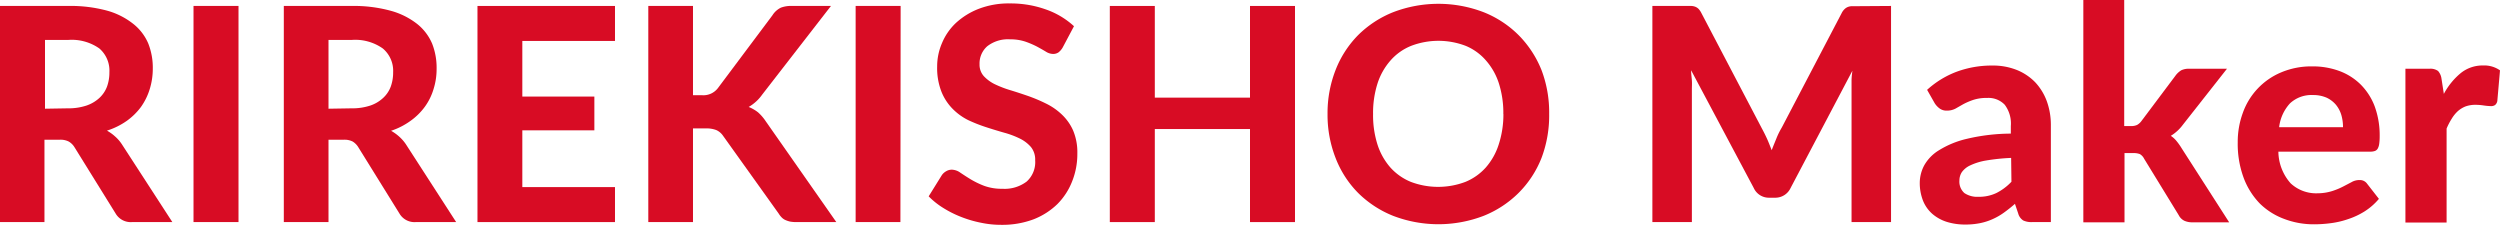
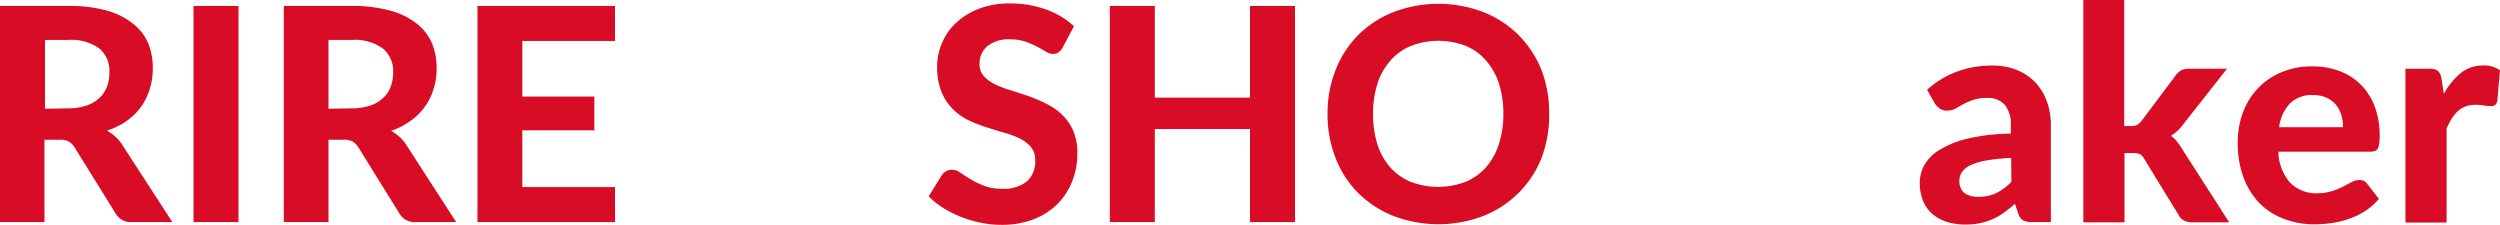
<svg xmlns="http://www.w3.org/2000/svg" viewBox="0 0 327.24 29.39">
  <path d="M22.56,29.07H17.28a2.29,2.29,0,0,1-2.15-1.13L9.75,19.27A2.15,2.15,0,0,0,9,18.53a2.34,2.34,0,0,0-1.18-.24h-2V29.07H0V.78H8.89A18.23,18.23,0,0,1,14,1.39,9.61,9.61,0,0,1,17.41,3.1a6.51,6.51,0,0,1,2,2.6A8.59,8.59,0,0,1,20,9a9,9,0,0,1-.4,2.66A8.1,8.1,0,0,1,18.45,14a8.34,8.34,0,0,1-1.87,1.83A9.48,9.48,0,0,1,14,17.1a5.57,5.57,0,0,1,1.05.75,5.05,5.05,0,0,1,.88,1ZM8.85,14.18a7.51,7.51,0,0,0,2.46-.36,4.73,4.73,0,0,0,1.7-1,3.89,3.89,0,0,0,1-1.49,5.4,5.4,0,0,0,.31-1.87A3.83,3.83,0,0,0,13,6.34,6.28,6.28,0,0,0,8.89,5.23h-3v9Z" style="fill:#d80c24" />
  <path d="M31.22,29.07H25.33V.78h5.89Z" style="fill:#d80c24" />
  <path d="M59.71,29.07H54.42a2.28,2.28,0,0,1-2.14-1.13L46.9,19.27a2.24,2.24,0,0,0-.73-.74A2.34,2.34,0,0,0,45,18.29H43V29.07H37.15V.78H46a18.23,18.23,0,0,1,5.07.61A9.78,9.78,0,0,1,54.56,3.1a6.6,6.6,0,0,1,2,2.6A8.59,8.59,0,0,1,57.15,9a8.65,8.65,0,0,1-.4,2.66A7.61,7.61,0,0,1,55.59,14a8.14,8.14,0,0,1-1.87,1.83,9.28,9.28,0,0,1-2.53,1.29,5.91,5.91,0,0,1,1.05.75,5.38,5.38,0,0,1,.88,1ZM46,14.18a7.51,7.51,0,0,0,2.46-.36,4.6,4.6,0,0,0,1.69-1,3.8,3.8,0,0,0,1-1.49,5.4,5.4,0,0,0,.31-1.87A3.81,3.81,0,0,0,50.1,6.34,6.25,6.25,0,0,0,46,5.23H43v9Z" style="fill:#d80c24" />
  <path d="M68.37,5.36v7.28H77.8v4.42H68.37v7.43H80.5v4.58h-18V.78h18V5.36Z" style="fill:#d80c24" />
-   <path d="M90.71,12.46h1.15a2.39,2.39,0,0,0,2.09-.9L101.11,2A2.73,2.73,0,0,1,102.22,1,3.77,3.77,0,0,1,103.7.78h5.07l-9,11.6A5.58,5.58,0,0,1,98,14a5,5,0,0,1,1.23.71,6,6,0,0,1,1,1.16l9.24,13.2h-5.2a4.37,4.37,0,0,1-.87-.07,3.42,3.42,0,0,1-.64-.22,1.57,1.57,0,0,1-.46-.34,2.65,2.65,0,0,1-.37-.48L94.65,17.78a2.15,2.15,0,0,0-.88-.75,3.58,3.58,0,0,0-1.42-.22H90.71V29.07H84.86V.78h5.85Z" style="fill:#d80c24" />
-   <path d="M117.86,29.07H112V.78h5.89Z" style="fill:#d80c24" />
  <path d="M139.11,6.2a2.19,2.19,0,0,1-.55.65,1.22,1.22,0,0,1-.74.21,1.81,1.81,0,0,1-.92-.3c-.33-.2-.72-.42-1.16-.66a11.56,11.56,0,0,0-1.52-.65,6.12,6.12,0,0,0-2-.3,4.4,4.4,0,0,0-3,.91,3,3,0,0,0-1,2.36,2.22,2.22,0,0,0,.56,1.55A4.89,4.89,0,0,0,130.17,11a13.85,13.85,0,0,0,2.06.8c.76.23,1.55.49,2.36.77a21,21,0,0,1,2.36,1A8.2,8.2,0,0,1,139,15a6.46,6.46,0,0,1,1.47,2.09,7.36,7.36,0,0,1,.55,3,9.63,9.63,0,0,1-.67,3.62,8.65,8.65,0,0,1-1.94,3,9.31,9.31,0,0,1-3.13,2,11.63,11.63,0,0,1-4.22.72,12.77,12.77,0,0,1-2.68-.28,15,15,0,0,1-2.58-.76,13.72,13.72,0,0,1-2.33-1.17,10.06,10.06,0,0,1-1.91-1.52l1.72-2.77a1.72,1.72,0,0,1,.56-.51,1.43,1.43,0,0,1,.74-.21,2,2,0,0,1,1.12.39c.39.26.83.55,1.34.86a11.23,11.23,0,0,0,1.77.86,6.63,6.63,0,0,0,2.4.39,4.78,4.78,0,0,0,3.17-.94,3.41,3.41,0,0,0,1.12-2.79,2.6,2.6,0,0,0-.55-1.73,4.58,4.58,0,0,0-1.45-1.11,11.38,11.38,0,0,0-2.05-.77c-.77-.22-1.56-.46-2.36-.72a19.93,19.93,0,0,1-2.36-.93,7.58,7.58,0,0,1-2-1.44A6.78,6.78,0,0,1,123.23,12a8.52,8.52,0,0,1-.56-3.29,7.69,7.69,0,0,1,.63-3.06A7.66,7.66,0,0,1,125.13,3a9.42,9.42,0,0,1,3-1.85,10.88,10.88,0,0,1,4.05-.7,13.69,13.69,0,0,1,4.73.79,10.55,10.55,0,0,1,3.67,2.19Z" style="fill:#d80c24" />
  <path d="M169.51.78V29.07h-5.89V16.89H151.16V29.07h-5.89V.78h5.89v12h12.46V.78Z" style="fill:#d80c24" />
  <path d="M202.78,14.92a15.71,15.71,0,0,1-1,5.75,13.42,13.42,0,0,1-3,4.58,13.7,13.7,0,0,1-4.57,3,16.53,16.53,0,0,1-11.86,0,13.74,13.74,0,0,1-4.58-3,13.28,13.28,0,0,1-2.95-4.58,15.51,15.51,0,0,1-1.05-5.75,15.47,15.47,0,0,1,1.05-5.75,13.43,13.43,0,0,1,2.95-4.57,13.72,13.72,0,0,1,4.58-3,16.53,16.53,0,0,1,11.86,0,13.55,13.55,0,0,1,4.57,3,13.72,13.72,0,0,1,3,4.58A15.6,15.6,0,0,1,202.78,14.92Zm-6,0a12.68,12.68,0,0,0-.58-4,8.44,8.44,0,0,0-1.69-3A7.07,7.07,0,0,0,191.85,6a10,10,0,0,0-7.13,0A7.11,7.11,0,0,0,182,7.93a8.44,8.44,0,0,0-1.69,3,12.68,12.68,0,0,0-.58,4,12.66,12.66,0,0,0,.58,4,8.44,8.44,0,0,0,1.69,3,7.31,7.31,0,0,0,2.68,1.88,10.1,10.1,0,0,0,7.13,0,7.27,7.27,0,0,0,2.67-1.88,8.44,8.44,0,0,0,1.69-3A12.66,12.66,0,0,0,196.79,14.92Z" style="fill:#d80c24" />
-   <path d="M247.53.78V29.07h-5.17V11.7q0-.54,0-1.17c0-.42.06-.84.11-1.27l-8.09,15.35a2.2,2.2,0,0,1-2,1.27h-.82a2.17,2.17,0,0,1-2-1.27L221.36,9.2c0,.46.07.9.1,1.32s0,.82,0,1.18V29.07h-5.17V.78h4.45l.66,0a1.65,1.65,0,0,1,.52.11,1.33,1.33,0,0,1,.41.27,2.33,2.33,0,0,1,.36.52l7.91,15.09c.25.46.48.92.7,1.4s.41,1,.61,1.49c.19-.52.4-1,.61-1.53s.45-1,.7-1.42l7.85-15a1.84,1.84,0,0,1,.38-.52,1.33,1.33,0,0,1,.41-.27,1.59,1.59,0,0,1,.51-.11l.67,0Z" style="fill:#d80c24" />
  <path d="M252.25,11.76a12,12,0,0,1,3.92-2.39,13.26,13.26,0,0,1,4.64-.79,8.38,8.38,0,0,1,3.21.59,7,7,0,0,1,2.4,1.62,7.29,7.29,0,0,1,1.51,2.49,9.15,9.15,0,0,1,.52,3.16V29.07H266a2.53,2.53,0,0,1-1.16-.21,1.56,1.56,0,0,1-.66-.9l-.43-1.28a17.88,17.88,0,0,1-1.47,1.17,8.3,8.3,0,0,1-1.47.84,7.76,7.76,0,0,1-1.63.52,9.56,9.56,0,0,1-1.94.18,8,8,0,0,1-2.42-.35A5.39,5.39,0,0,1,252.94,28a4.57,4.57,0,0,1-1.22-1.72,6.31,6.31,0,0,1-.43-2.38,4.89,4.89,0,0,1,.57-2.23,5.42,5.42,0,0,1,1.94-2,12.08,12.08,0,0,1,3.66-1.5,25.37,25.37,0,0,1,5.75-.68v-1a4.08,4.08,0,0,0-.8-2.78,2.94,2.94,0,0,0-2.3-.89,5.54,5.54,0,0,0-1.86.27,8.74,8.74,0,0,0-1.29.56l-1,.57a2.39,2.39,0,0,1-1.13.26,1.52,1.52,0,0,1-.94-.28,2.58,2.58,0,0,1-.64-.68Zm11,8.91a26.43,26.43,0,0,0-3.28.34,7.9,7.9,0,0,0-2.08.64,2.78,2.78,0,0,0-1.09.88,2,2,0,0,0-.32,1.08,2,2,0,0,0,.65,1.66,3,3,0,0,0,1.83.49,5.3,5.3,0,0,0,2.33-.48,7.07,7.07,0,0,0,2-1.49Z" style="fill:#d80c24" />
  <path d="M278.05,0V16.5h.89a1.75,1.75,0,0,0,.8-.15,1.81,1.81,0,0,0,.59-.54l4.44-5.92a2.68,2.68,0,0,1,.75-.69A2.26,2.26,0,0,1,286.59,9h4.91l-5.77,7.33a5.55,5.55,0,0,1-1.58,1.45,3.34,3.34,0,0,1,.78.72,8.11,8.11,0,0,1,.64.91l6.22,9.69H287a2.49,2.49,0,0,1-1.07-.2,1.63,1.63,0,0,1-.74-.73l-4.53-7.39a1.47,1.47,0,0,0-.56-.61,2.23,2.23,0,0,0-.88-.13h-1.13v9.06h-5.39V0Z" style="fill:#d80c24" />
  <path d="M298.23,19.85A6.35,6.35,0,0,0,299.84,24a4.88,4.88,0,0,0,3.54,1.3A6.41,6.41,0,0,0,305.3,25a9.07,9.07,0,0,0,1.42-.59l1.11-.58a2,2,0,0,1,1-.26,1.14,1.14,0,0,1,1,.46l1.56,2a8.12,8.12,0,0,1-1.89,1.65,9.78,9.78,0,0,1-2.14,1,11.14,11.14,0,0,1-2.25.53,16.53,16.53,0,0,1-2.18.15,10.84,10.84,0,0,1-3.93-.7,9,9,0,0,1-3.18-2,9.71,9.71,0,0,1-2.13-3.37,12.82,12.82,0,0,1-.78-4.66,11,11,0,0,1,.67-3.86,9,9,0,0,1,5-5.29,10.13,10.13,0,0,1,4.1-.79,10,10,0,0,1,3.55.61A7.82,7.82,0,0,1,309,11.06a8.1,8.1,0,0,1,1.84,2.87,11,11,0,0,1,.65,3.89,6.77,6.77,0,0,1-.06,1,1.75,1.75,0,0,1-.19.62.71.71,0,0,1-.37.32,1.75,1.75,0,0,1-.61.09Zm8.46-3.2a5.62,5.62,0,0,0-.22-1.6,3.84,3.84,0,0,0-.71-1.34,3.58,3.58,0,0,0-1.23-.93,4.38,4.38,0,0,0-1.78-.34,4.12,4.12,0,0,0-3,1.09,5.54,5.54,0,0,0-1.42,3.12Z" style="fill:#d80c24" />
  <path d="M319.89,12.29a9,9,0,0,1,2.21-2.72,4.55,4.55,0,0,1,2.92-1,3.59,3.59,0,0,1,2.22.64l-.35,4a.88.88,0,0,1-.3.54.92.92,0,0,1-.55.14,7.86,7.86,0,0,1-.9-.08,7.26,7.26,0,0,0-1.09-.09,3.81,3.81,0,0,0-1.32.21,3.5,3.5,0,0,0-1,.61,4.46,4.46,0,0,0-.81,1,8.64,8.64,0,0,0-.67,1.29v12.3h-5.39V9H318a1.69,1.69,0,0,1,1.13.29,1.87,1.87,0,0,1,.45,1Z" style="fill:#d80c24" />
</svg>